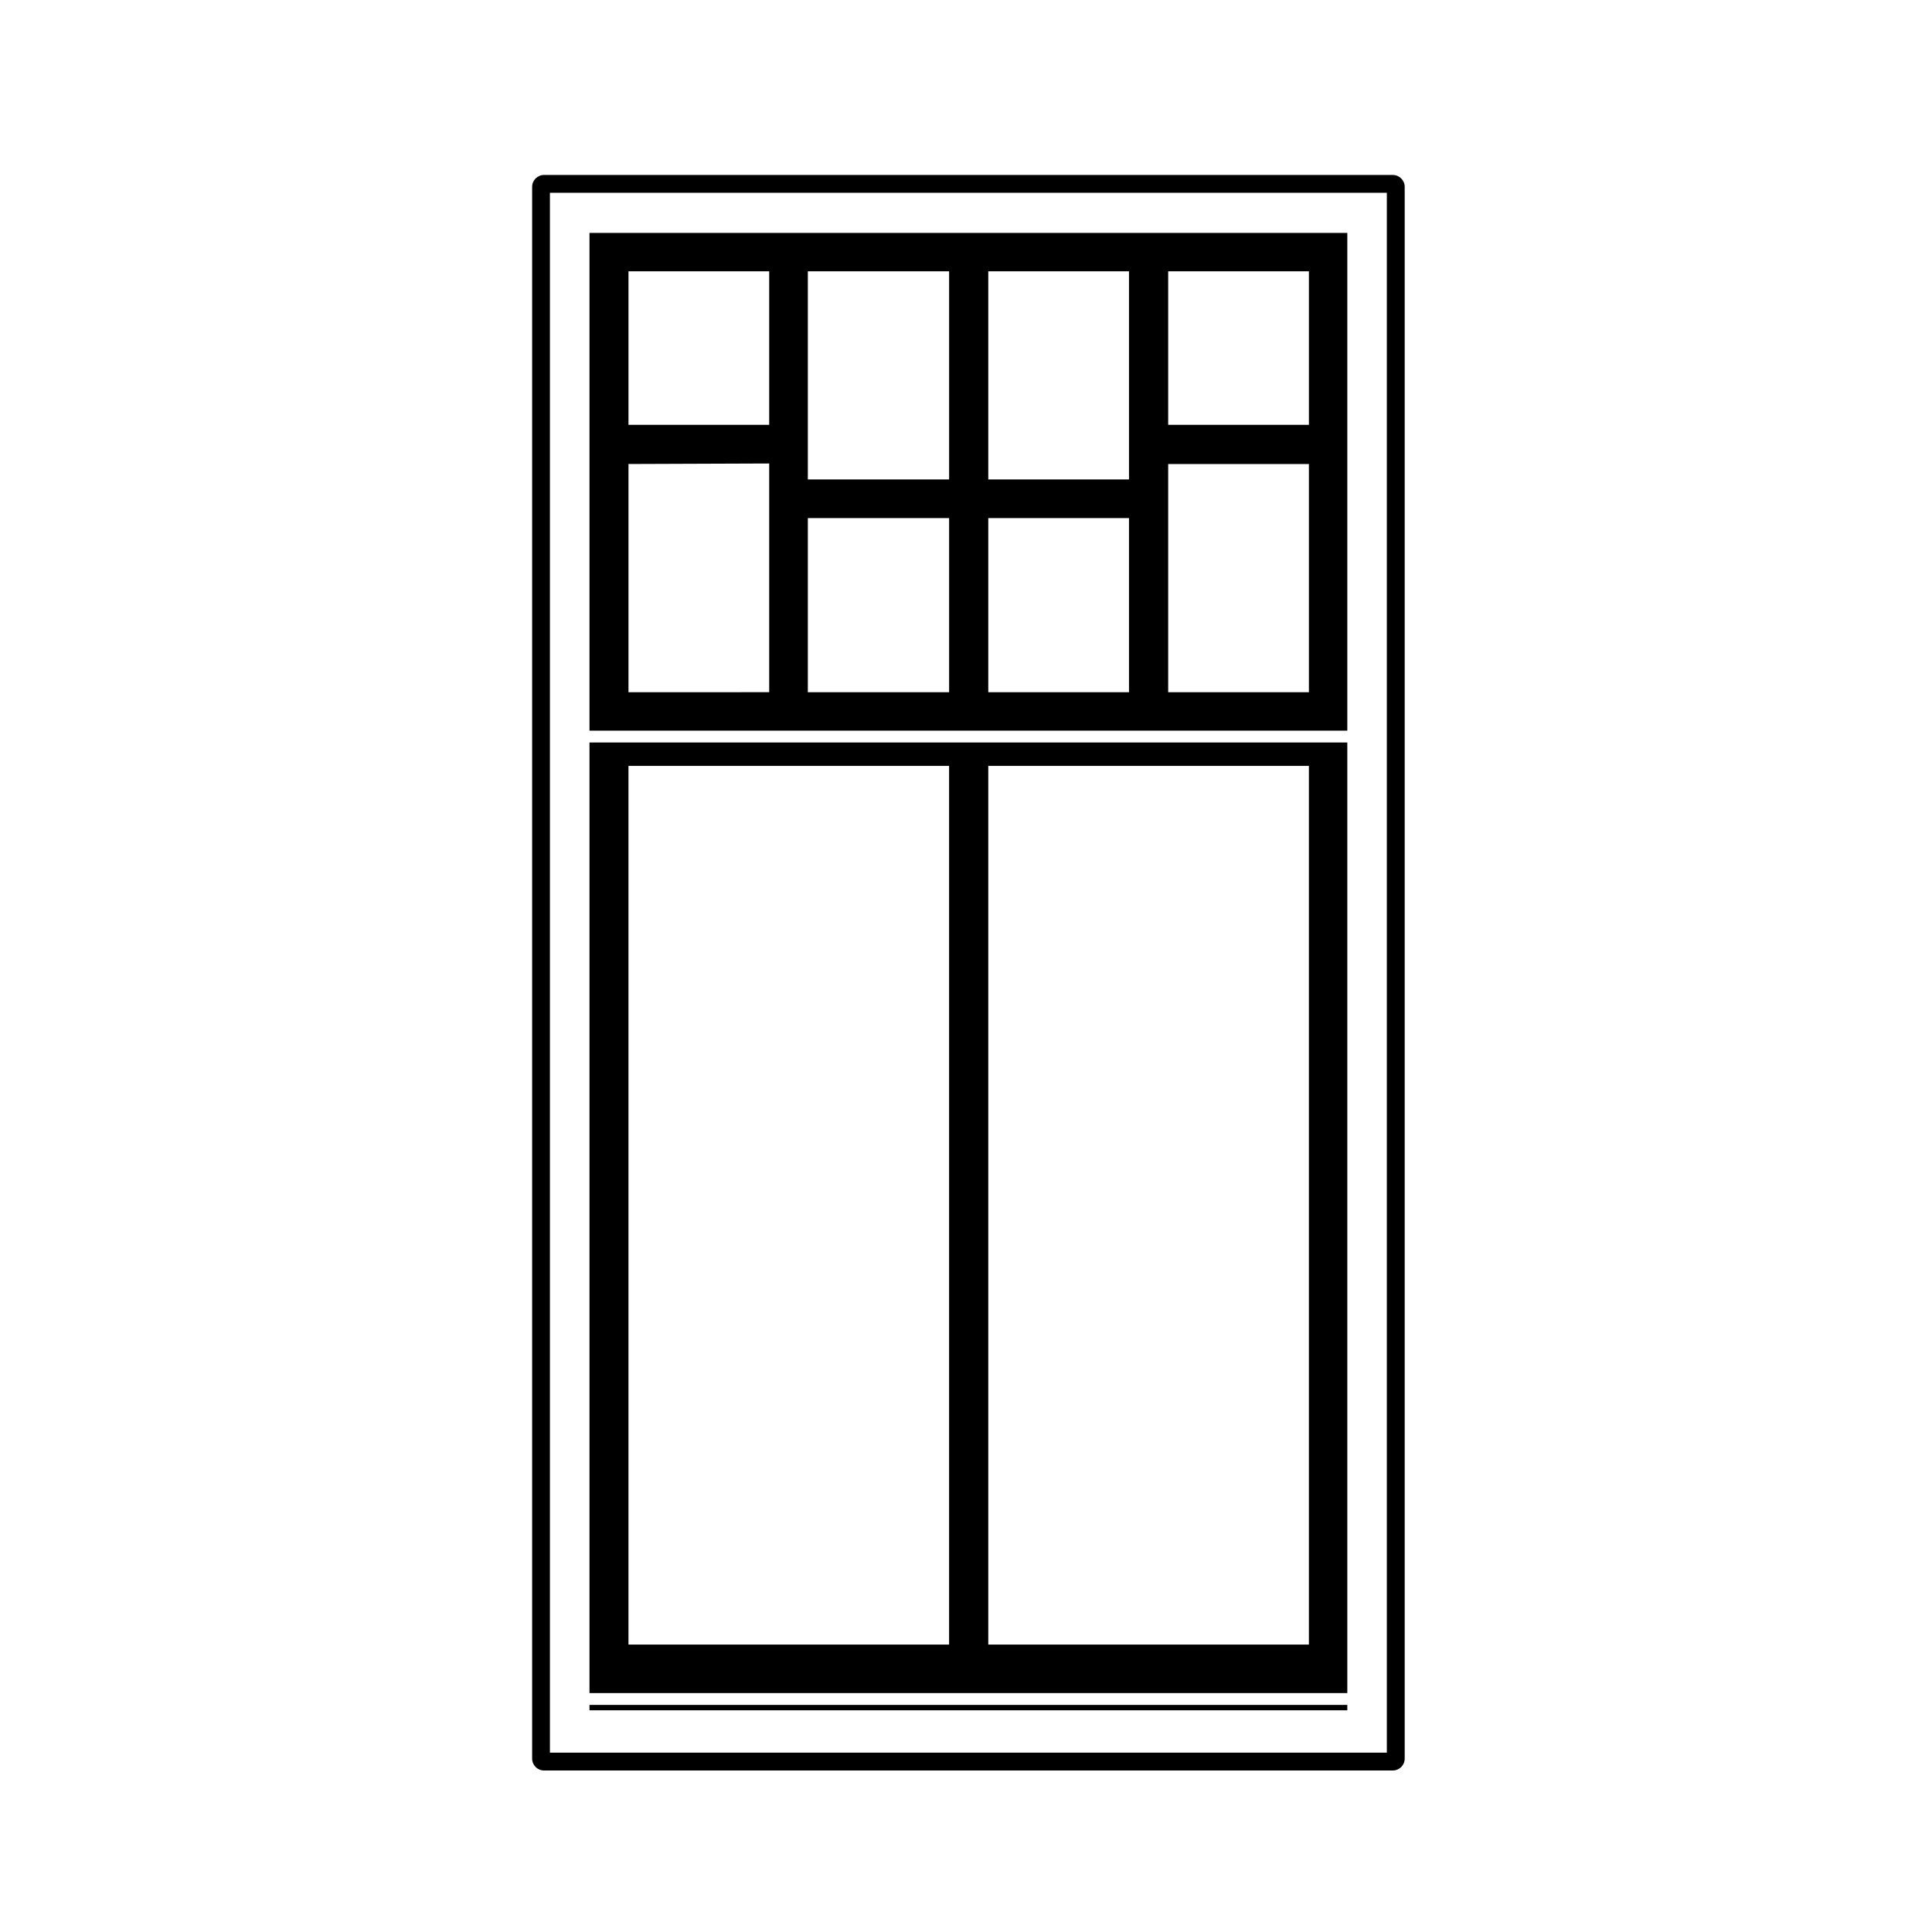
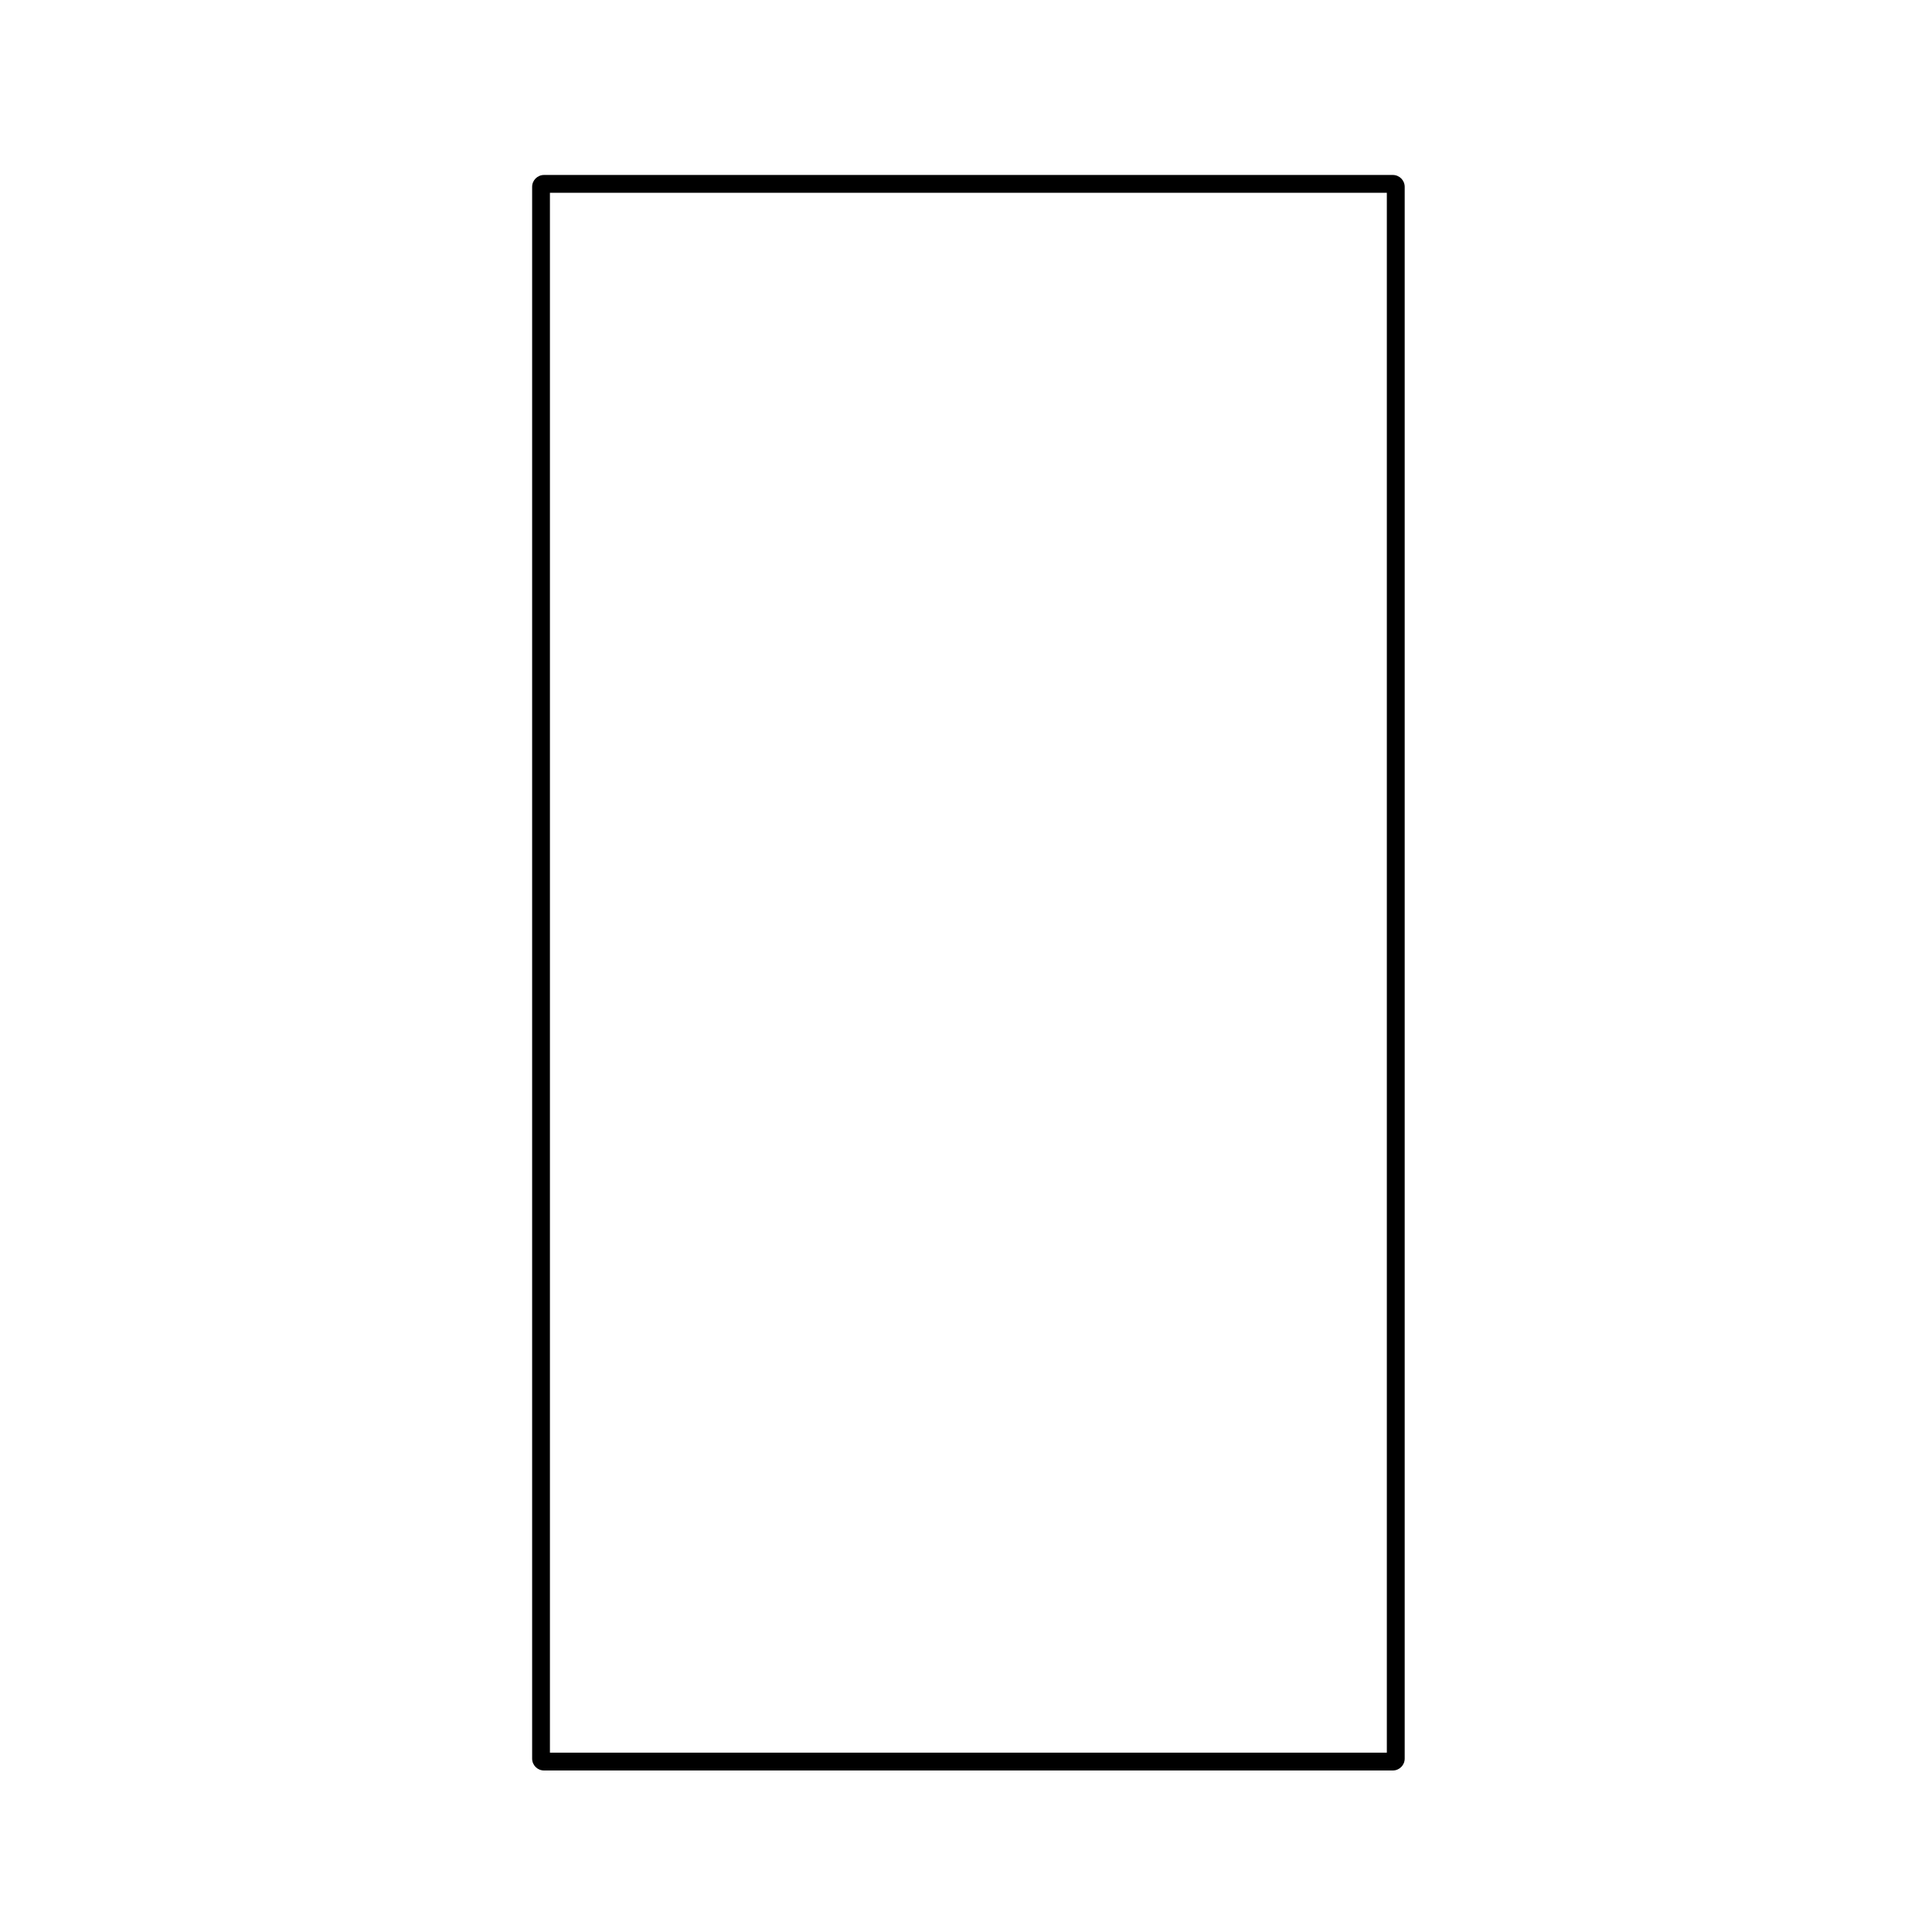
<svg xmlns="http://www.w3.org/2000/svg" fill="#000000" width="800px" height="800px" version="1.1" viewBox="144 144 512 512">
  <g>
-     <path d="m300.22 595.82h200.83v1.426h-200.83z" />
-     <path d="m501.06 205.72h-200.84v131.91h200.83v-131.91zm-47.48 121.72v-60.469h37.293v60.469zm37.293-70.852h-37.293v-40.688h37.293zm-84.969 70.852v-46.148h37.293v46.148zm37.293-56.387h-37.293v-55.152h37.293zm-85.113 56.387v-46.148h37.441v46.148zm37.438-56.387h-37.438v-55.152h37.441v55.152zm-84.969 56.387v-60.473l37.293-0.137v60.609zm37.293-70.852h-37.293v-40.688h37.293z" />
-     <path d="m501.06 340.77h-200.84v251.91h200.83v-251.91zm-10.188 239.06h-84.969v-232.86h84.969zm-95.352 0h-84.969v-232.86h84.969z" />
    <path d="m513.11 190.37h-224.94c-1.742 0-3.148 1.406-3.148 3.148v416.53c0 1.742 1.406 3.148 3.148 3.148h224.94c1.742 0 3.148-1.406 3.148-3.148v-416.53c0-1.742-1.406-3.148-3.148-3.148zm-1.574 418.1h-221.8v-413.38h221.79v413.38z" />
  </g>
</svg>